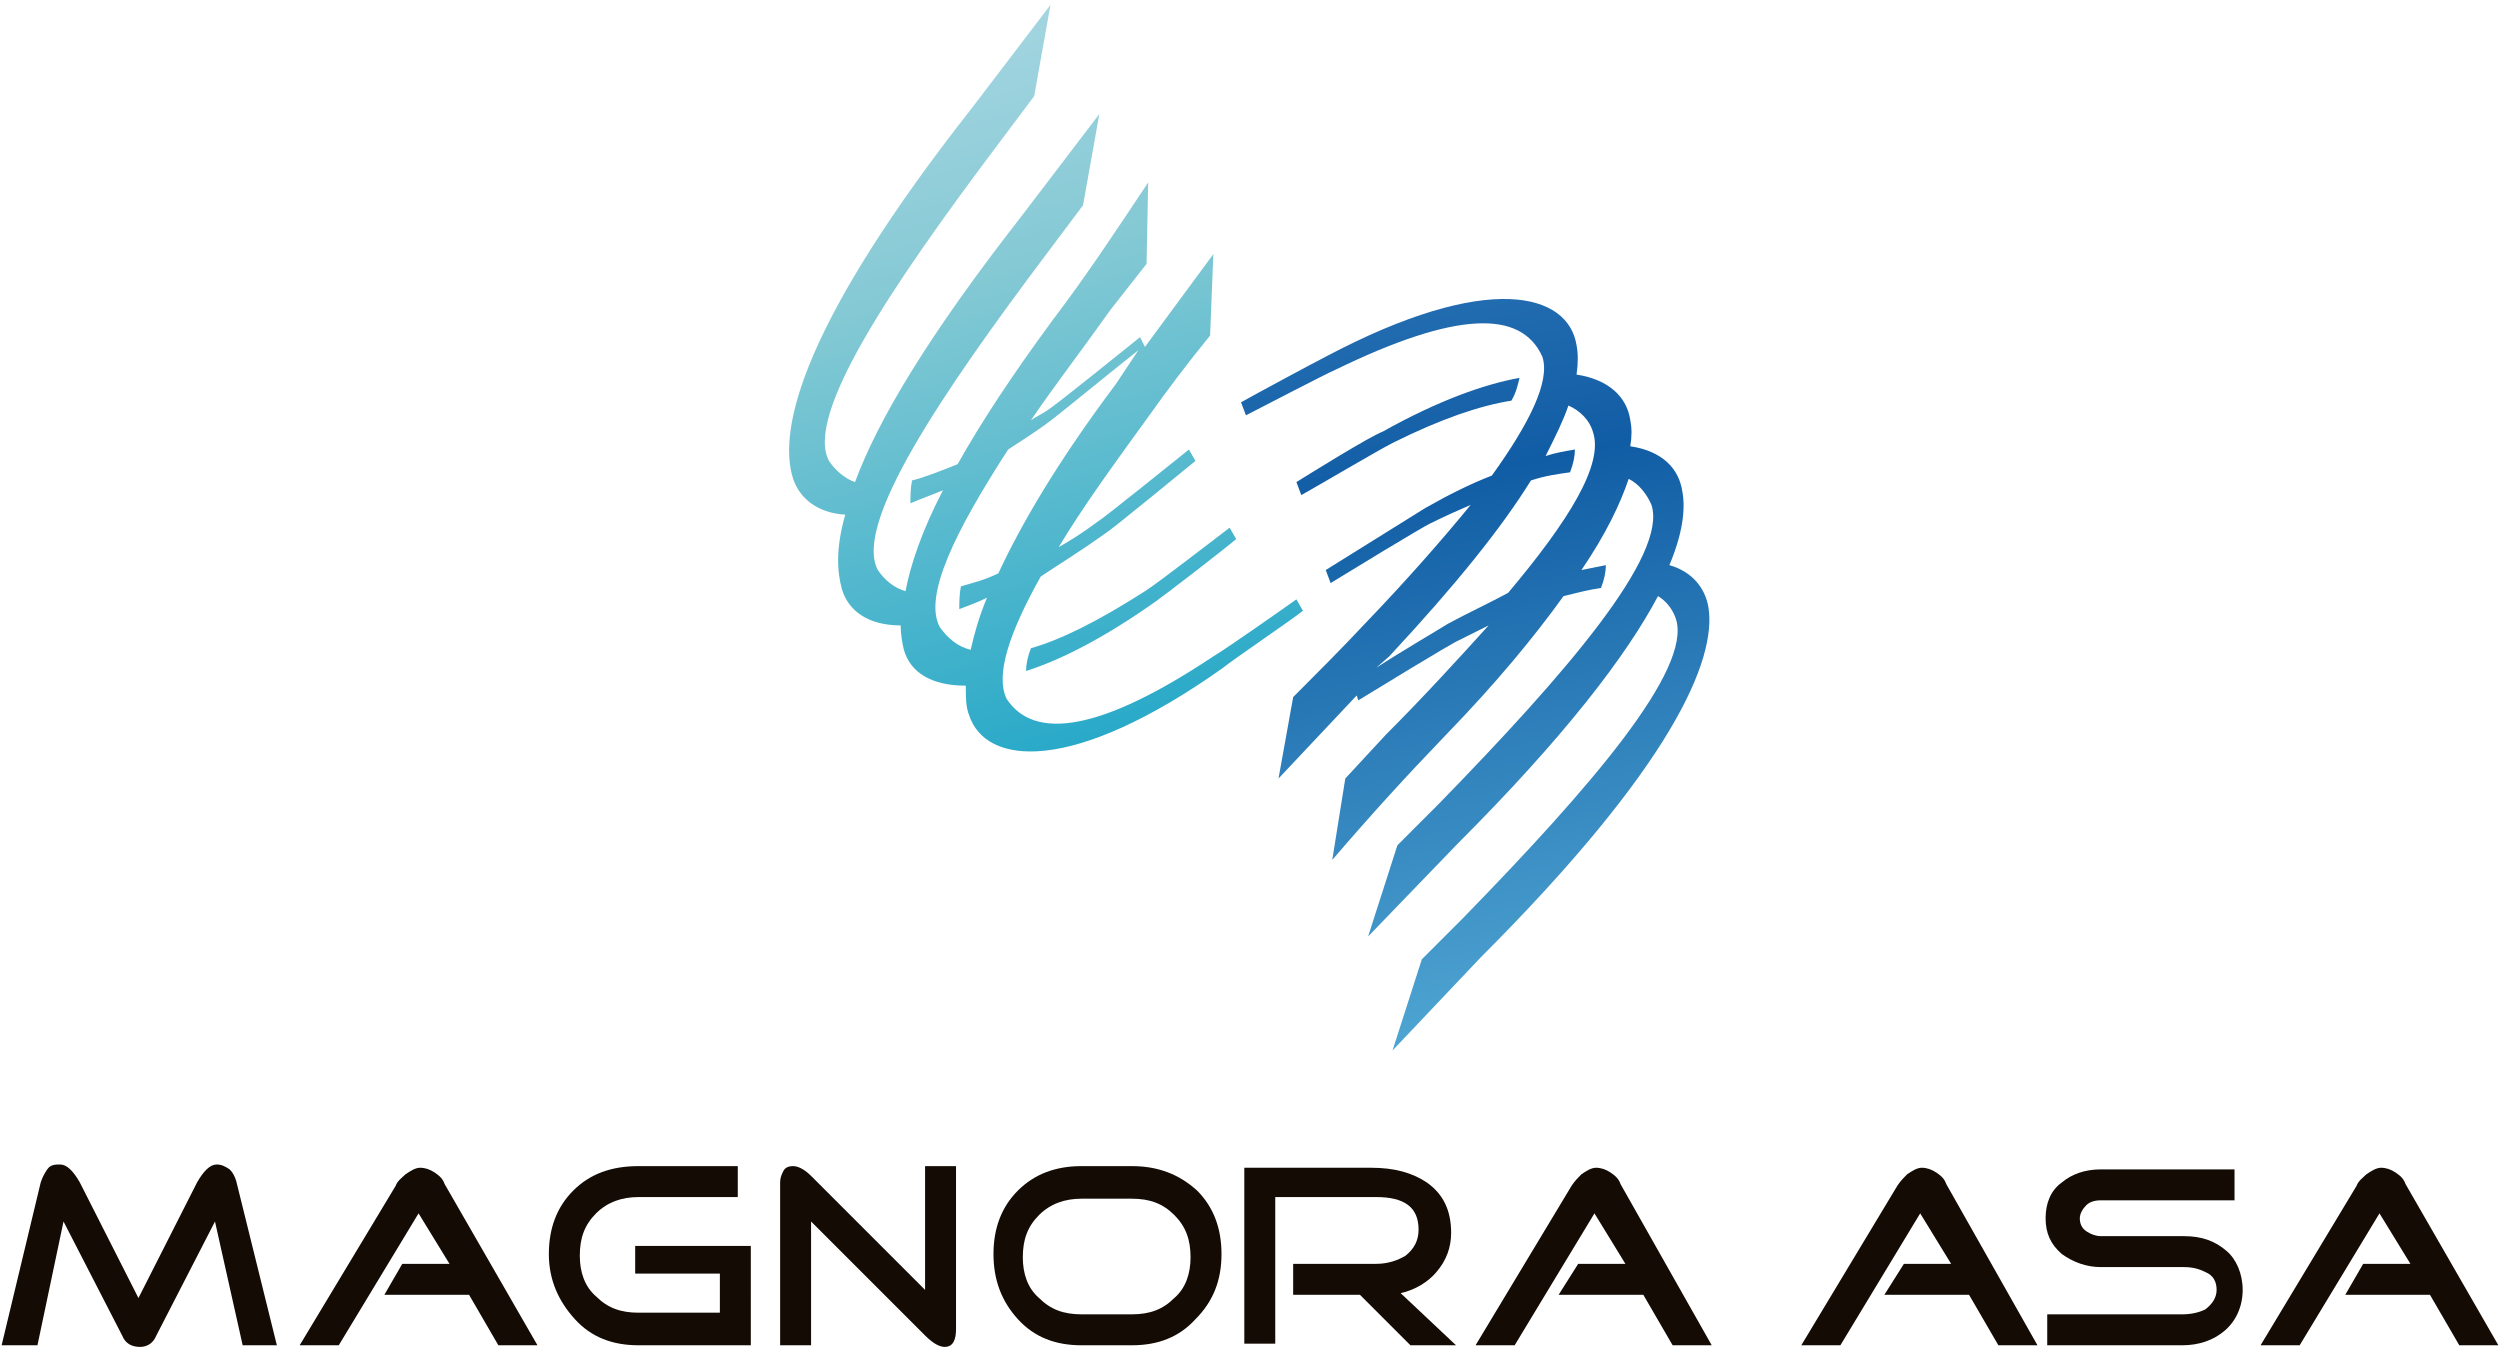
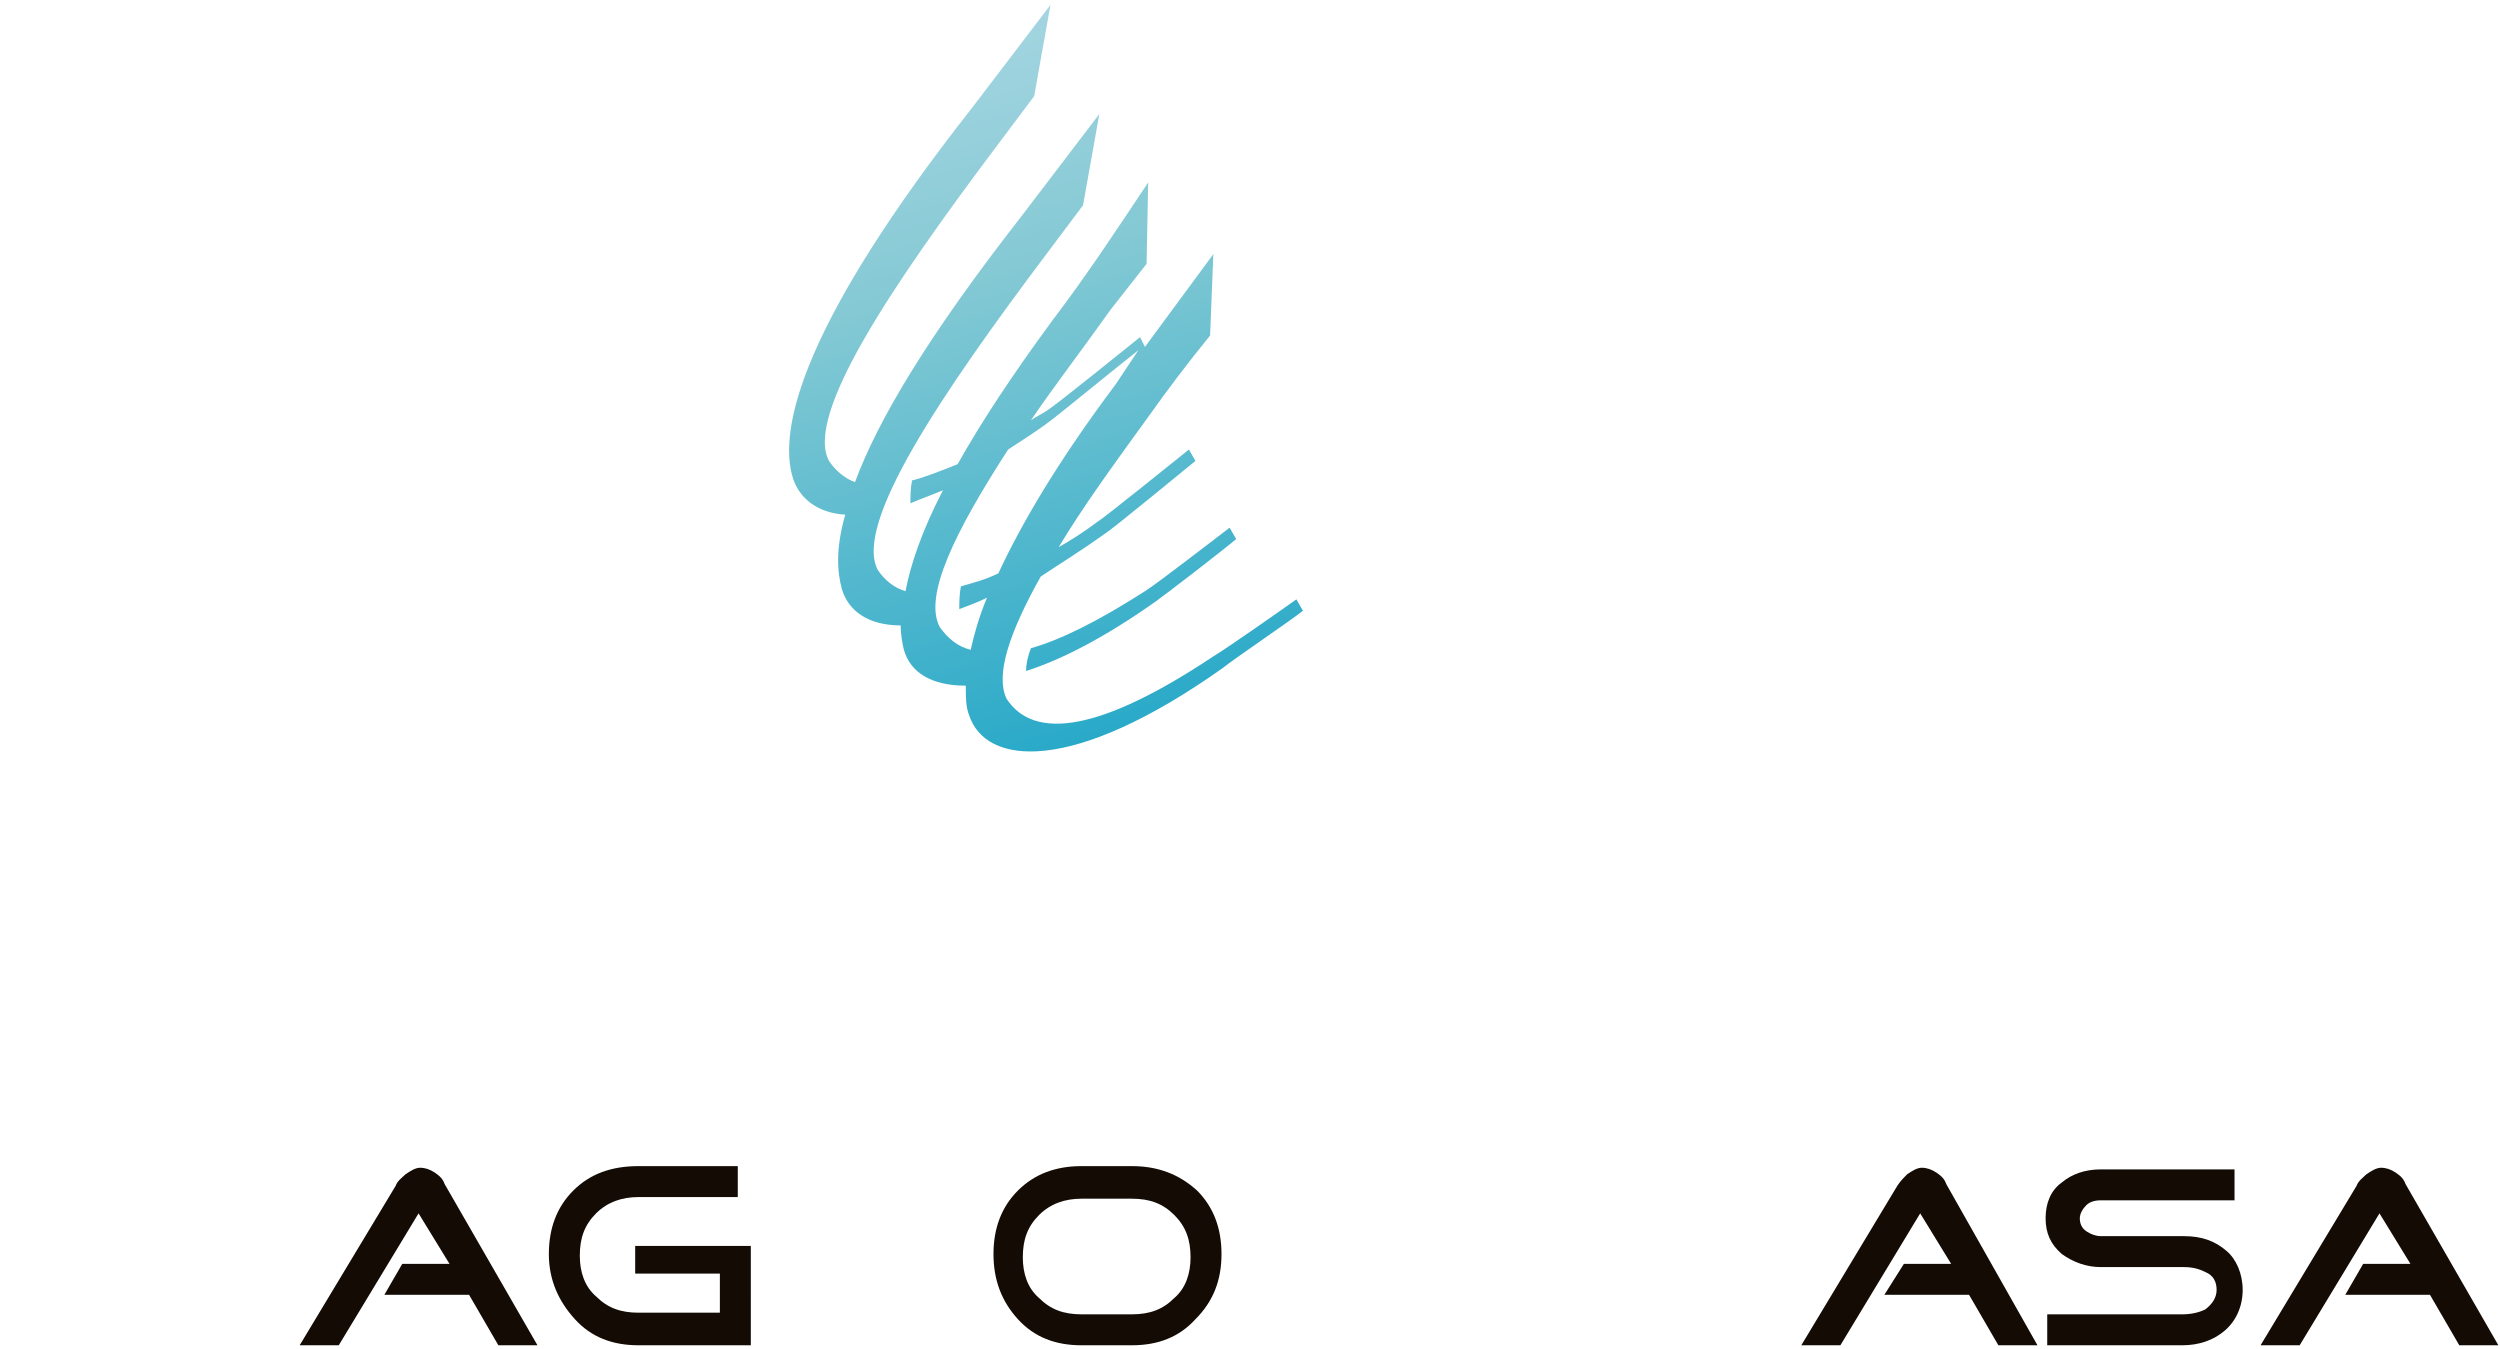
<svg xmlns="http://www.w3.org/2000/svg" id="Layer_1" x="0px" y="0px" viewBox="0 0 153.5 82.8" style="enable-background:new 0 0 153.5 82.8;" xml:space="preserve">
  <style type="text/css">	.st0{fill-rule:evenodd;clip-rule:evenodd;fill:#130B04;}	.st1{fill-rule:evenodd;clip-rule:evenodd;fill:url(#SVGID_1_);}	.st2{fill-rule:evenodd;clip-rule:evenodd;fill:url(#SVGID_2_);}</style>
  <g>
    <g>
-       <path class="st0" d="M17,82.6h-2.1L13.2,75l-3.6,7c-0.2,0.5-0.6,0.7-1,0.7c-0.5,0-0.9-0.2-1.1-0.7l-3.6-7l-1.6,7.6H0.1l2.4-10   c0.1-0.3,0.2-0.5,0.4-0.8s0.5-0.3,0.8-0.3c0.4,0,0.8,0.4,1.2,1.1l3.6,7.1l3.6-7.1c0.4-0.7,0.8-1.1,1.2-1.1c0.3,0,0.5,0.1,0.8,0.3   c0.2,0.2,0.3,0.4,0.4,0.7L17,82.6z" />
      <path class="st0" d="M33,82.6l-2.4,0l-1.8-3.1h-5.2l1.1-1.9h2.9l-1.9-3.1l-4.9,8.1h-2.4l5.9-9.8c0.1-0.3,0.4-0.5,0.6-0.7   c0.3-0.2,0.6-0.4,0.9-0.4c0.3,0,0.6,0.1,0.9,0.3c0.3,0.2,0.5,0.4,0.6,0.7L33,82.6z" />
      <path class="st0" d="M46.1,82.6h-6.9c-1.6,0-2.9-0.5-3.9-1.6c-1-1.1-1.6-2.4-1.6-4c0-1.6,0.5-2.9,1.5-3.9c1-1,2.3-1.5,4-1.5h6.1   v1.9h-6.1c-1,0-1.9,0.3-2.6,1c-0.7,0.7-1,1.5-1,2.6c0,1,0.3,1.9,1,2.5c0.7,0.7,1.5,1,2.6,1h5v-2.4H39v-1.7h7.1L46.1,82.6   L46.1,82.6z" />
-       <path class="st0" d="M58.7,81.6c0,0.7-0.2,1.1-0.7,1.1c-0.3,0-0.7-0.2-1.2-0.7l-7-7v7.6h-1.9v-10c0-0.3,0.1-0.5,0.2-0.7   c0.1-0.2,0.3-0.3,0.6-0.3c0.3,0,0.7,0.2,1.1,0.6l7,7v-7.6h1.9C58.7,71.7,58.7,81.6,58.7,81.6z" />
      <path class="st0" d="M75,77c0,1.6-0.5,2.9-1.6,4c-1,1.1-2.3,1.6-3.9,1.6h-3.1c-1.6,0-2.9-0.5-3.9-1.6c-1-1.1-1.5-2.4-1.5-4   c0-1.6,0.5-2.9,1.5-3.9c1-1,2.3-1.5,3.9-1.5h3.1c1.6,0,2.9,0.5,4,1.5C74.5,74.1,75,75.4,75,77L75,77z M73.1,77.2   c0-1.1-0.3-1.9-1-2.6c-0.7-0.7-1.5-1-2.6-1h-3.1c-1,0-1.9,0.3-2.6,1c-0.7,0.7-1,1.5-1,2.6c0,1,0.3,1.9,1,2.5c0.7,0.7,1.5,1,2.6,1   h3.1c1.1,0,1.9-0.3,2.6-1C72.8,79.1,73.1,78.2,73.1,77.2z" />
-       <path class="st0" d="M89.4,82.6h-2.8l-3.1-3.1h-4.1v-1.9h5.1c0.7,0,1.3-0.2,1.8-0.5c0.5-0.4,0.8-0.9,0.8-1.6c0-1.4-0.9-2-2.6-2   h-6.2v9h-1.9V71.7h7.8c1.4,0,2.5,0.3,3.4,0.9c1,0.7,1.5,1.7,1.5,3.1c0,0.9-0.3,1.7-0.9,2.4c-0.5,0.6-1.3,1.1-2.2,1.3L89.4,82.6z" />
-       <path class="st0" d="M105.1,82.6l-2.4,0l-1.8-3.1h-5.2l1.2-1.9h2.9l-1.9-3.1l-4.9,8.1h-2.4l5.9-9.8c0.2-0.3,0.4-0.5,0.6-0.7   c0.3-0.2,0.6-0.4,0.9-0.4c0.3,0,0.6,0.1,0.9,0.3c0.3,0.2,0.5,0.4,0.6,0.7L105.1,82.6z" />
    </g>
  </g>
  <path class="st0" d="M125.1,82.6l-2.4,0l-1.8-3.1h-5.2l1.2-1.9h2.9l-1.9-3.1l-4.9,8.1h-2.4l5.9-9.8c0.2-0.3,0.4-0.5,0.6-0.7 c0.3-0.2,0.6-0.4,0.9-0.4c0.3,0,0.6,0.1,0.9,0.3c0.3,0.2,0.5,0.4,0.6,0.7L125.1,82.6z" />
  <path class="st0" d="M153.4,82.6l-2.4,0l-1.8-3.1H144l1.1-1.9h2.9l-1.9-3.1l-4.9,8.1h-2.4l5.9-9.8c0.1-0.3,0.4-0.5,0.6-0.7 c0.3-0.2,0.6-0.4,0.9-0.4c0.3,0,0.6,0.1,0.9,0.3c0.3,0.2,0.5,0.4,0.6,0.7L153.4,82.6z" />
  <path class="st0" d="M137.7,79.2c0,1-0.4,1.9-1.1,2.5c-0.7,0.6-1.6,0.9-2.6,0.9h-8.3v-1.9h8.3c0.5,0,1-0.1,1.4-0.3 c0.4-0.3,0.7-0.7,0.7-1.2s-0.2-0.9-0.7-1.1c-0.4-0.2-0.8-0.3-1.3-0.3h-5.1c-0.9,0-1.7-0.3-2.4-0.8c-0.7-0.6-1-1.3-1-2.2 c0-0.9,0.3-1.7,1-2.2c0.6-0.5,1.4-0.8,2.4-0.8h8.2v1.9h-8.2c-0.4,0-0.7,0.1-0.9,0.3s-0.4,0.5-0.4,0.8s0.1,0.6,0.4,0.8 c0.3,0.2,0.6,0.3,0.9,0.3h5.1c1.1,0,1.9,0.3,2.6,0.9C137.3,77.3,137.7,78.2,137.7,79.2z" />
  <g>
    <g>
      <linearGradient id="SVGID_1_" gradientUnits="userSpaceOnUse" x1="71.802" y1="25.264" x2="52.006" y2="94.303" gradientTransform="matrix(1 0 0 -1 0 83)">
        <stop offset="0" style="stop-color:#009BC3" />
        <stop offset="0.59" style="stop-color:#84C9D4" />
        <stop offset="1" style="stop-color:#C2E1ED" />
      </linearGradient>
      <path class="st1" d="M63,41.2c2.2-0.7,4.9-2.1,8-4.3c0.7-0.5,4.2-3.2,4.9-3.8l-0.4-0.7c-0.8,0.6-4.4,3.4-5.2,3.9   c-2.8,1.8-5.2,3-7,3.5C63.1,40.3,63,40.8,63,41.2L63,41.2z M63.3,25.8L63.3,25.8c0.3-0.2,0.7-0.4,1-0.6c0.5-0.3,5.2-4.1,5.7-4.5   l0.3,0.6c1.4-1.9,2.8-3.8,4.2-5.7l-0.2,5c-1.3,1.6-2.6,3.3-3.8,5c-2.1,2.9-4,5.5-5.5,8c0.7-0.4,1.5-0.9,2.3-1.5   c0.5-0.3,5.2-4.1,5.7-4.5l0.4,0.7c-0.5,0.4-5.1,4.2-5.6,4.5c-1.4,1-2.7,1.8-3.9,2.6c-1.9,3.4-2.8,6-2.1,7.5   c1.7,2.6,5.8,2,12.7-2.6c0.7-0.4,4.4-3,5.1-3.5l0.4,0.7c-0.6,0.5-4.3,3-4.9,3.5c-9.3,6.6-14.6,6-15.6,2.9   c-0.2-0.5-0.2-1.1-0.2-1.8c-2.1,0-3.4-0.8-3.8-2.2c-0.1-0.4-0.2-1-0.2-1.5c-2,0-3.2-0.9-3.6-2.2c-0.3-1.1-0.4-2.5,0.2-4.6   c-1.7-0.1-2.8-1-3.2-2.2c-1-3.1,0.7-9.7,11-22.8l4.8-6.3l-1,5.6l-2.1,2.8c-6.7,8.9-12,16.8-10.5,19.6c0.4,0.6,1,1.1,1.6,1.3   c1.4-3.8,4.5-9,10.2-16.3l4.8-6.3l-1,5.6l-2.1,2.8c-6.7,8.9-12,16.8-10.5,19.6c0.4,0.6,1,1.1,1.7,1.3c0.3-1.6,1-3.7,2.3-6.2   c-0.7,0.3-1.3,0.5-2,0.8c0-0.4,0-0.9,0.1-1.4c0.8-0.2,1.8-0.6,2.8-1c1.4-2.5,3.3-5.4,5.8-8.8c2.2-2.9,3.9-5.5,5.9-8.5l-0.1,5   L68.2,19C66.5,21.4,64.8,23.6,63.3,25.8L63.3,25.8z M68.5,23.6c-3.6,4.8-5.8,8.6-7.2,11.6c-0.8,0.4-1.6,0.6-2.3,0.8   c-0.1,0.5-0.1,1-0.1,1.4c0.5-0.2,1.1-0.4,1.7-0.7c-0.5,1.2-0.8,2.3-1,3.2c-0.8-0.2-1.4-0.7-1.9-1.4c-1-1.9,0.9-5.8,4.2-10.9   c0.9-0.6,1.9-1.2,2.9-2c0.4-0.3,3.7-3,5.1-4.1L68.5,23.6L68.5,23.6z" />
      <linearGradient id="SVGID_2_" gradientUnits="userSpaceOnUse" x1="83.908" y1="80.043" x2="98.521" y2="4.866" gradientTransform="matrix(1 0 0 -1 0 83)">
        <stop offset="0" style="stop-color:#3D82C1" />
        <stop offset="0.35" style="stop-color:#115DA5" />
        <stop offset="1" style="stop-color:#6BC7E7" />
      </linearGradient>
-       <path class="st2" d="M93.3,23.2c-0.1,0.4-0.2,0.9-0.5,1.4c-1.9,0.3-4.3,1.1-7.3,2.6c-0.8,0.4-4.7,2.7-5.6,3.2l-0.3-0.8   c0.8-0.5,4.5-2.8,5.3-3.1C88.3,24.6,91.1,23.6,93.3,23.2L93.3,23.2z M96.3,24.9L96.3,24.9c-0.3,0.9-0.8,1.9-1.4,3.1   c0.6-0.2,1.2-0.3,1.8-0.4c0,0.4-0.1,0.9-0.3,1.4c-0.7,0.1-1.5,0.2-2.4,0.5c-1.8,2.9-4.6,6.4-8.7,10.8L84.5,41   c1.7-1.1,4.1-2.5,4.4-2.7c1.3-0.7,2.6-1.3,3.7-1.9c3.7-4.4,5.9-7.9,5.2-9.9C97.6,25.8,97,25.2,96.3,24.9L96.3,24.9z M90.9,58.8   c11.8-11.8,14.5-18.3,14-21.5c-0.2-1.2-1-2.2-2.4-2.6c0.8-1.9,1-3.4,0.8-4.5c-0.2-1.4-1.2-2.5-3.2-2.8c0.1-0.6,0.1-1.1,0-1.6   c-0.2-1.4-1.3-2.5-3.3-2.8c0.1-0.7,0.1-1.3,0-1.8c-0.5-3.2-5.4-4.6-15.4,0.7c-0.6,0.3-4.5,2.4-5.2,2.8l0.3,0.8   c0.8-0.4,4.8-2.5,5.5-2.8c7.4-3.6,11.4-3.7,12.7-0.8c0.5,1.5-0.8,4.1-3.1,7.3c-1.3,0.5-2.7,1.2-4.1,2c-0.5,0.3-5.6,3.5-6.1,3.8   l0.3,0.8c0.5-0.3,5.7-3.5,6.2-3.7c0.8-0.4,1.7-0.8,2.4-1.1c-1.8,2.2-4,4.7-6.5,7.3c-1.4,1.5-2.9,3-4.4,4.5l-0.9,5   c1.6-1.7,3.2-3.4,4.8-5.1l0.1,0.3c0.5-0.3,5.7-3.5,6.2-3.7c0.6-0.3,1.2-0.6,1.8-0.9c-1.9,2.1-4,4.4-6.3,6.7l-2.5,2.7l-0.8,5   c2.4-2.8,4.5-5.1,7-7.7c3.1-3.2,5.4-6,7.2-8.5c0.8-0.2,1.6-0.4,2.3-0.5c0.2-0.5,0.3-1,0.3-1.4c-0.5,0.1-1,0.2-1.5,0.3   c1.5-2.2,2.4-4.1,2.9-5.6c0.6,0.3,1.1,0.9,1.4,1.6c1,3.1-5.2,10.3-13.1,18.4l-2.5,2.5l-1.8,5.6l5.5-5.7   c6.6-6.6,10.4-11.6,12.3-15.2c0.5,0.3,0.9,0.8,1.1,1.4c1,3.1-5.2,10.3-13.1,18.4l-2.5,2.5l-1.8,5.6L90.9,58.8L90.9,58.8z" />
    </g>
  </g>
</svg>